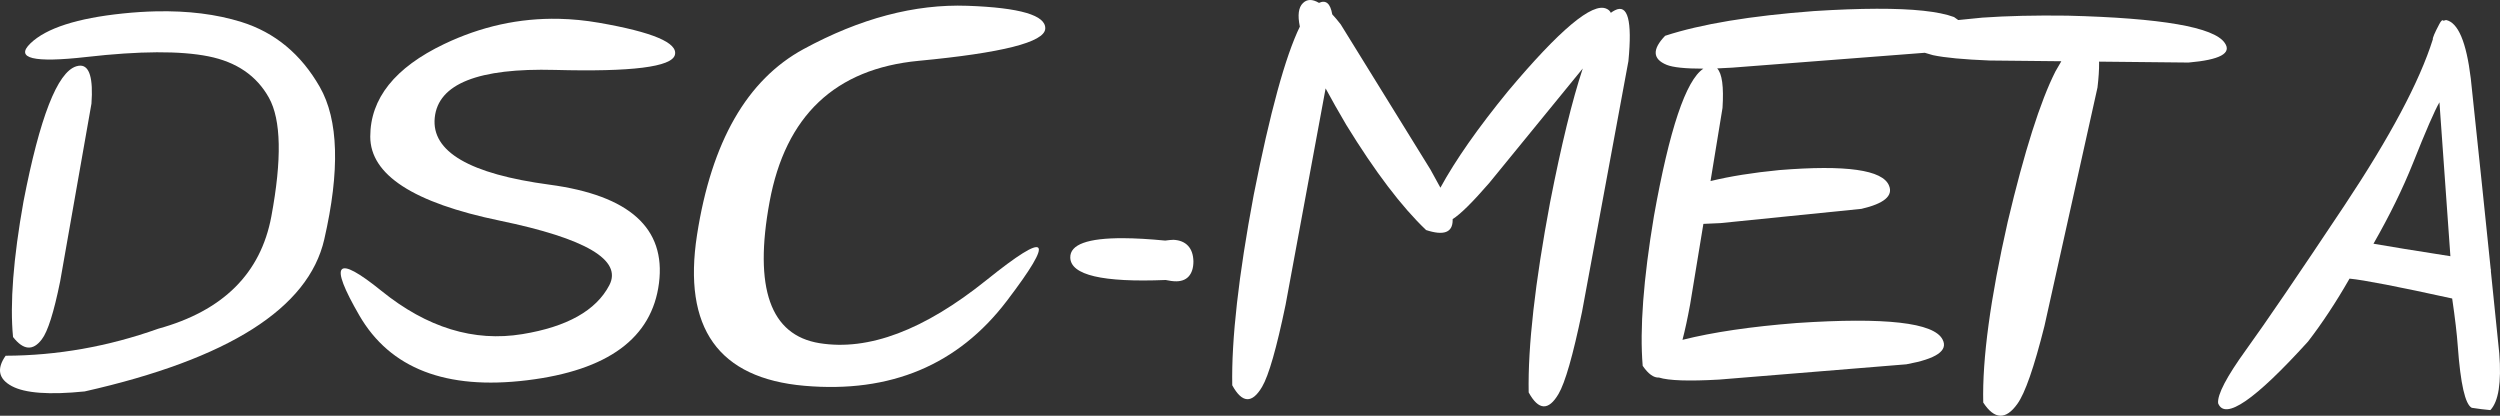
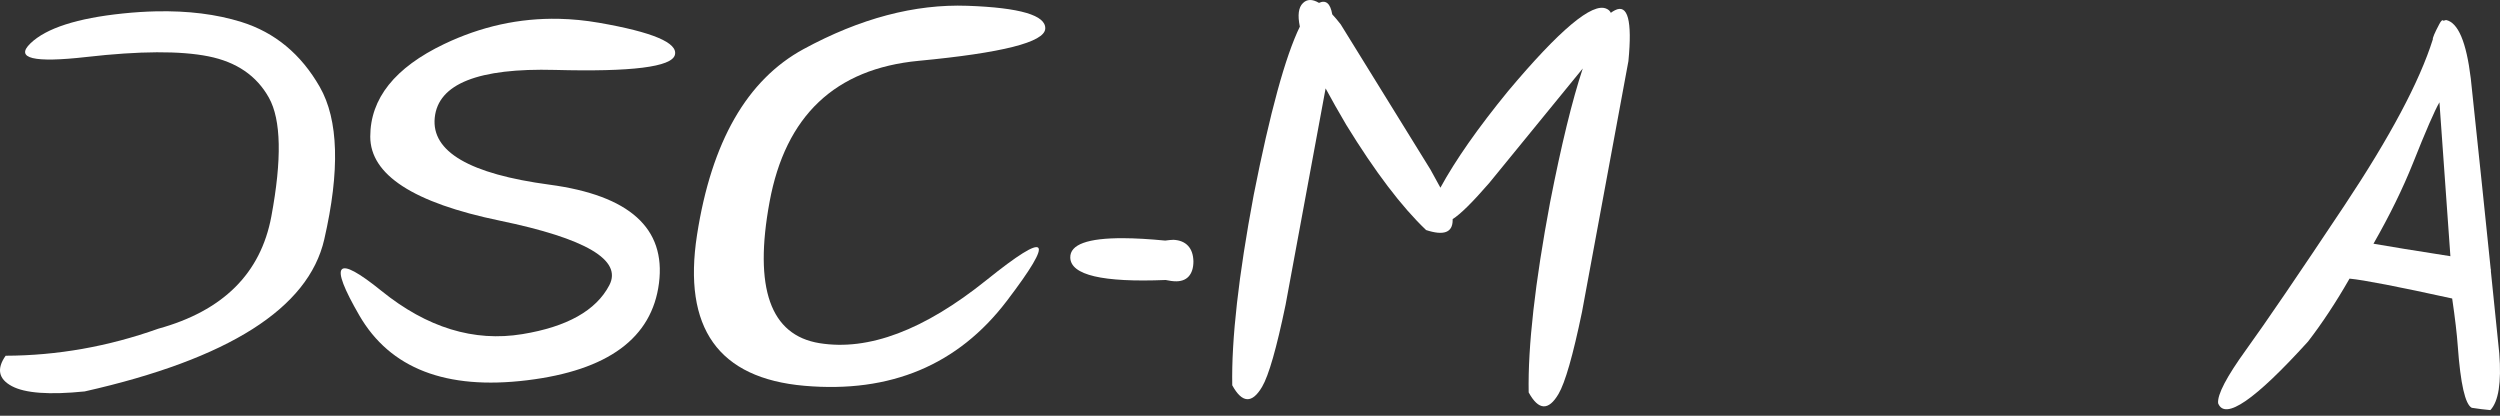
<svg xmlns="http://www.w3.org/2000/svg" width="3999" height="665" overflow="hidden">
  <rect width="100%" height="100%" fill="#333333" stroke="none" />
  <defs>
    <clipPath id="clip0">
      <rect x="0" y="886" width="3999" height="665" />
    </clipPath>
  </defs>
  <g clip-path="url(#clip0)" transform="matrix(1 0 0 1 0 -886)">
    <path d="M2095.46 886.002C2099.75 885.935 2104.54 887.466 2109.85 890.597 2121 885.424 2128.08 891.549 2131.07 908.972 2135.42 913.6 2139.91 918.908 2144.53 924.897L2288.17 1157.25C2294.15 1167.86 2299.46 1177.53 2304.08 1186.24 2328.29 1141.86 2364.34 1090.41 2412.22 1031.88 2494.92 933.337 2547.42 889.371 2569.73 899.989 2572.99 901.349 2575.3 903.527 2576.66 906.522 2578.84 904.889 2581.02 903.527 2583.19 902.439 2603.87 891.821 2611.08 918.908 2604.82 983.699L2530.55 1385.1C2516.14 1454.52 2503.62 1498.21 2493.01 1516.18 2476.96 1543.4 2461.05 1542.58 2445.27 1513.73 2443.91 1439.95 2455.34 1338.55 2479.55 1209.51 2497.5 1117.77 2514.91 1046.45 2531.78 995.541L2382.02 1178.89C2355.36 1209.65 2335.91 1228.84 2323.67 1236.46L2323.67 1238.1C2323.67 1257.97 2309.52 1263.28 2281.23 1254.02 2242.06 1216.73 2199.49 1160.65 2153.51 1085.79 2141 1064.55 2129.98 1045.09 2120.46 1027.39L2056.39 1373.67C2041.97 1443.09 2029.46 1486.78 2018.85 1504.74 2002.8 1531.97 1986.89 1531.15 1971.11 1502.29 1969.75 1428.52 1981.18 1327.11 2005.39 1198.08 2031.5 1065.78 2056.12 975.94 2079.24 928.573 2075.44 910.333 2077.07 897.811 2084.14 891.004 2087.4 887.738 2091.18 886.071 2095.46 886.002Z" fill="#FFFFFF" fill-rule="evenodd" />
    <path d="M1547.61 895.259C1631.87 898.255 1673.33 910.51 1671.97 932.024 1670.61 953.539 1603.13 970.628 1469.52 983.292 1335.91 995.956 1256.4 1071.19 1230.99 1208.99 1205.57 1346.8 1232.14 1422.1 1310.7 1434.9 1389.26 1447.7 1478.36 1414.06 1577.98 1334 1677.61 1253.93 1688.42 1265.09 1610.4 1367.49 1532.38 1469.89 1424.53 1515.1 1286.85 1503.12 1149.17 1491.14 1091.88 1410.66 1114.98 1261.69 1138.09 1112.72 1194.9 1013.66 1285.42 964.501 1375.94 915.344 1463.34 892.263 1547.61 895.259Z" fill="#FFFFFF" fill-rule="evenodd" />
-     <path d="M3001.85 900.005C3060.08 899.834 3101.35 904.251 3125.66 913.254L3132.38 918.056 3171.06 914.197C3210.56 911.411 3255.87 910.358 3307 911.037 3457.66 914.843 3541.56 929.383 3558.69 954.659 3570.39 971.238 3551.08 981.701 3500.77 986.05L3357.58 984.582 3357.71 986.636C3357.83 997.524 3356.97 1010.65 3355.14 1026L3270.29 1407.59C3253.7 1473.63 3239.28 1515.08 3227.05 1531.93 3208.55 1558.02 3190.33 1557.34 3172.38 1529.89 3170.75 1459.77 3183.81 1363.42 3211.54 1240.85 3238.23 1128.23 3263.69 1047.99 3287.94 1000.13L3297.31 983.965 3182.58 982.788C3141.18 981.157 3110.94 978.304 3091.87 974.228L3078.88 970.431 2770.84 994.203C2762.41 994.747 2754.38 995.154 2746.77 995.426 2754.65 1003.58 2757.51 1024.64 2755.33 1058.62L2736.16 1175.62C2767.44 1168.01 2804.01 1162.17 2845.89 1158.09 2953.04 1149.39 3011.65 1157.68 3021.71 1182.96 3028.51 1199.27 3013.83 1211.63 2977.66 1220.06L2752.07 1242.89C2742.01 1243.43 2732.9 1243.84 2724.74 1244.11L2703.53 1372.94C2699.45 1395.22 2695.37 1414.11 2691.29 1429.6 2739.97 1417.37 2800.89 1408.4 2874.04 1402.69 3016 1393.18 3093.78 1402.02 3107.38 1429.19 3116.62 1446.86 3097.31 1460.04 3049.45 1468.74L2749.62 1493.2C2701.22 1495.92 2669.26 1494.83 2653.76 1489.94 2645.33 1490.48 2636.63 1484.23 2627.65 1471.19 2622.76 1412.48 2628.74 1332.71 2645.6 1231.88 2670.35 1093 2696.73 1014.32 2724.74 995.834 2695.64 995.834 2676.06 993.795 2666 989.719 2643.43 980.479 2642.61 964.986 2663.55 943.244 2720.93 924.491 2800.34 911.309 2901.78 903.699 2939.38 901.321 2972.74 900.09 3001.85 900.005Z" fill="#FFFFFF" fill-rule="evenodd" />
    <path d="M249.442 904.145C300.663 902.998 346.303 908.697 386.363 921.241 439.776 937.967 481.501 972.573 511.537 1025.06 541.572 1077.55 543.951 1158.87 518.672 1269.01 493.392 1379.16 365.636 1460.2 135.404 1512.14 78.865 1517.86 39.995 1515 18.793 1503.58-2.409 1492.15-5.671 1475.97 9.007 1455.03 91.641 1454.76 173.051 1440.35 253.238 1411.79 356.802 1383.23 417.078 1323.34 434.068 1232.09 451.056 1140.85 449.765 1077.62 430.193 1042.4 410.623 1007.18 378.345 985.084 333.358 976.11 288.371 967.134 223.406 967.474 138.462 977.13 53.518 986.784 23.617 979.509 48.761 955.304 73.905 931.1 123.105 915.19 196.36 907.575 214.674 905.671 232.367 904.529 249.442 904.145Z" fill="#FFFFFF" fill-rule="evenodd" />
    <path d="M893.988 916.093C915.066 916.543 936.372 918.639 957.909 922.378 1044.05 937.335 1084.61 954.468 1079.58 973.777 1074.56 993.086 1010.63 1001.11 887.798 997.845 764.967 994.582 700.834 1020.08 695.399 1074.33 689.964 1128.59 751.176 1164.28 879.034 1181.41 1006.89 1198.55 1065.25 1251.03 1054.11 1338.88 1042.97 1426.72 972.584 1478.52 842.959 1494.3 713.335 1510.07 623.929 1475.46 574.743 1390.48 525.556 1305.49 537.377 1292.44 610.205 1351.32 683.034 1410.19 758.173 1433.24 835.622 1420.46 907.092 1408.77 953.425 1382.73 974.621 1342.34 995.818 1301.96 937.392 1267.49 799.343 1238.93 661.294 1210.38 592.27 1165.57 592.27 1104.52 592.27 1043.47 631.674 994.106 710.481 956.439 769.587 928.191 830.756 914.742 893.988 916.093Z" fill="#FFFFFF" fill-rule="evenodd" />
    <path d="M3912.72 918C3932.01 922.076 3945.18 953.187 3952.24 1011.34 3965.55 1136.87 3976.14 1238.22 3984.02 1315.39 3984.29 1316.2 3984.43 1316.88 3984.43 1317.43L3984.43 1320.28C3990.4 1378.15 3994.88 1421.9 3997.87 1451.52 4001.4 1497.98 3996.65 1528.14 3983.61 1542 3974.11 1541.18 3964.19 1539.96 3953.87 1538.33 3943.28 1532.9 3935.81 1500.02 3931.46 1439.7 3930.1 1420.41 3927.12 1395 3922.5 1363.48 3835.86 1344.46 3781.13 1333.86 3758.31 1331.69 3736.85 1369.19 3714.72 1402.74 3691.9 1432.36 3606.89 1526.1 3558.95 1558.98 3548.08 1531 3546.73 1517.14 3561.67 1488.61 3592.9 1445.4 3624.14 1402.2 3676.42 1325.51 3749.76 1215.33 3823.09 1105.15 3870.35 1016.36 3891.54 948.976 3890.99 946.802 3894.39 938.786 3901.72 924.928 3904.71 918.951 3907.02 917.048 3908.65 919.222 3909.19 918.951 3909.6 918.815 3909.87 918.815L3912.72 918ZM3902.13 1049.65C3894.52 1062.69 3880.4 1095.16 3859.76 1147.06 3843.46 1187.82 3822.41 1230.75 3796.61 1275.85 3821.32 1280.2 3862.34 1286.86 3919.65 1295.82 3914.76 1228.98 3908.92 1146.92 3902.13 1049.65Z" fill="#FFFFFF" fill-rule="evenodd" />
-     <path d="M128.662 991.002C143.273 991.24 149.153 1011.48 146.303 1051.71L96.207 1336.15C86.162 1385.66 76.387 1416.54 66.884 1428.78 52.766 1447.56 37.424 1446.33 20.862 1425.11 15.703 1371.79 21.27 1299.55 37.56 1208.41 63.626 1073.74 91.728 1001.65 121.866 992.125 124.31 991.343 126.575 990.969 128.662 991.002Z" fill="#FFFFFF" fill-rule="evenodd" />
    <path d="M1797 1267.01C1816.05 1267.1 1838.31 1268.37 1863.78 1270.83 1870.02 1270.01 1874.5 1269.6 1877.22 1269.6 1887.27 1270.15 1895.01 1273.36 1900.44 1279.23 1905.88 1285.09 1908.73 1293.35 1909 1303.99 1909 1314.64 1906.42 1322.76 1901.26 1328.35 1896.1 1333.95 1888.49 1336.47 1878.44 1335.93 1876.27 1335.93 1871.65 1335.25 1864.59 1333.88 1763.55 1337.98 1712.69 1326.03 1712.01 1298.06 1711.5 1277.08 1739.83 1266.73 1797 1267.01Z" fill="#FFFFFF" fill-rule="evenodd" />
  </g>
</svg>